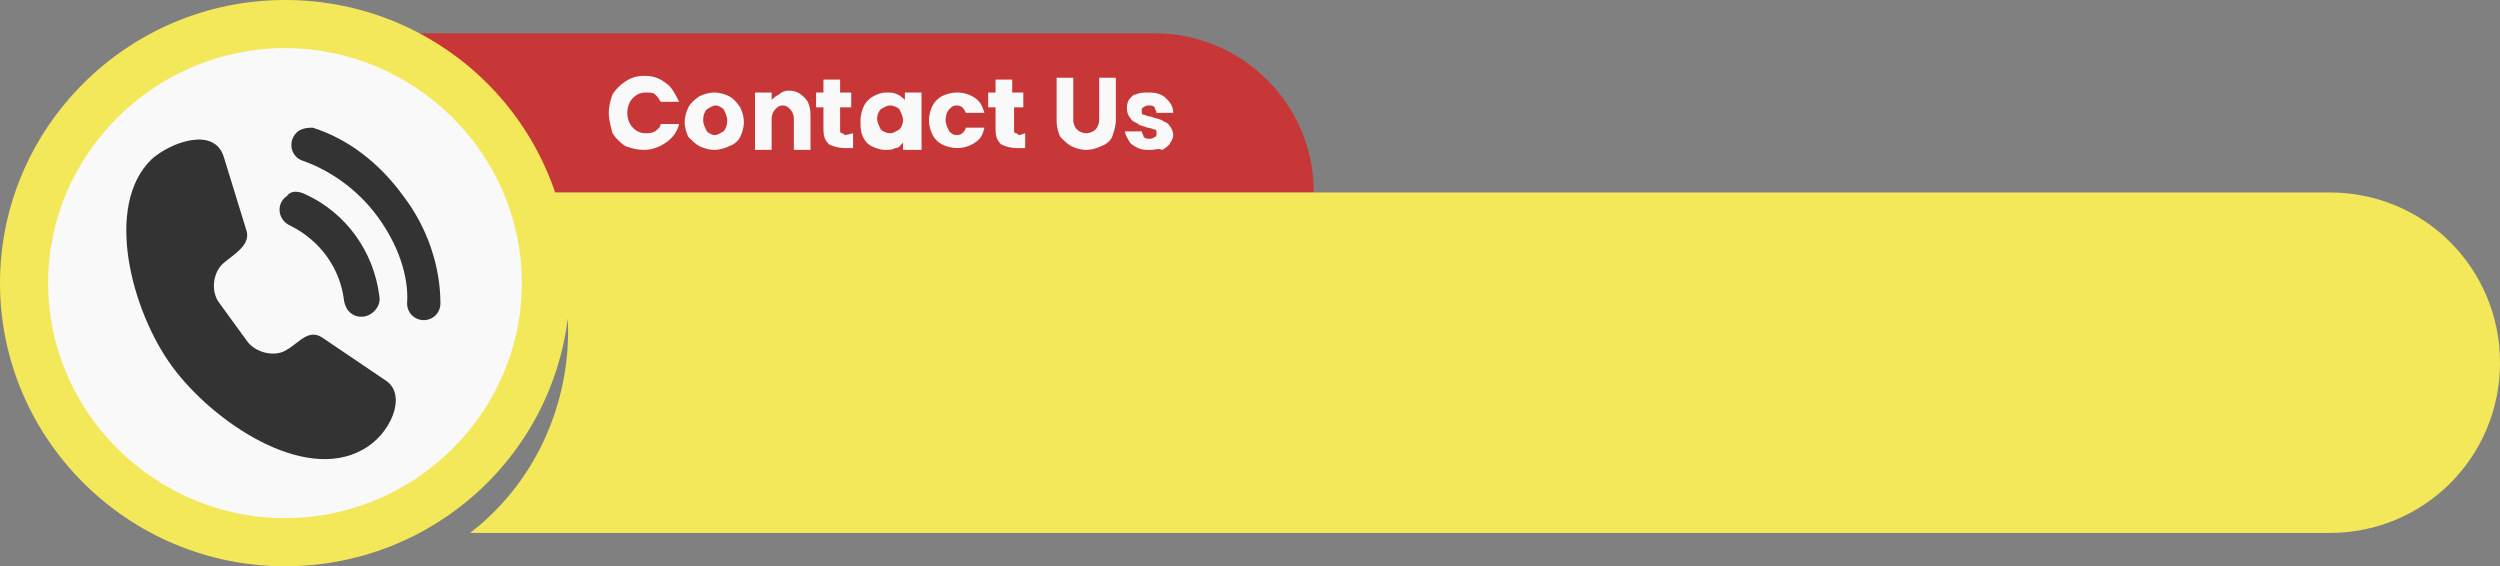
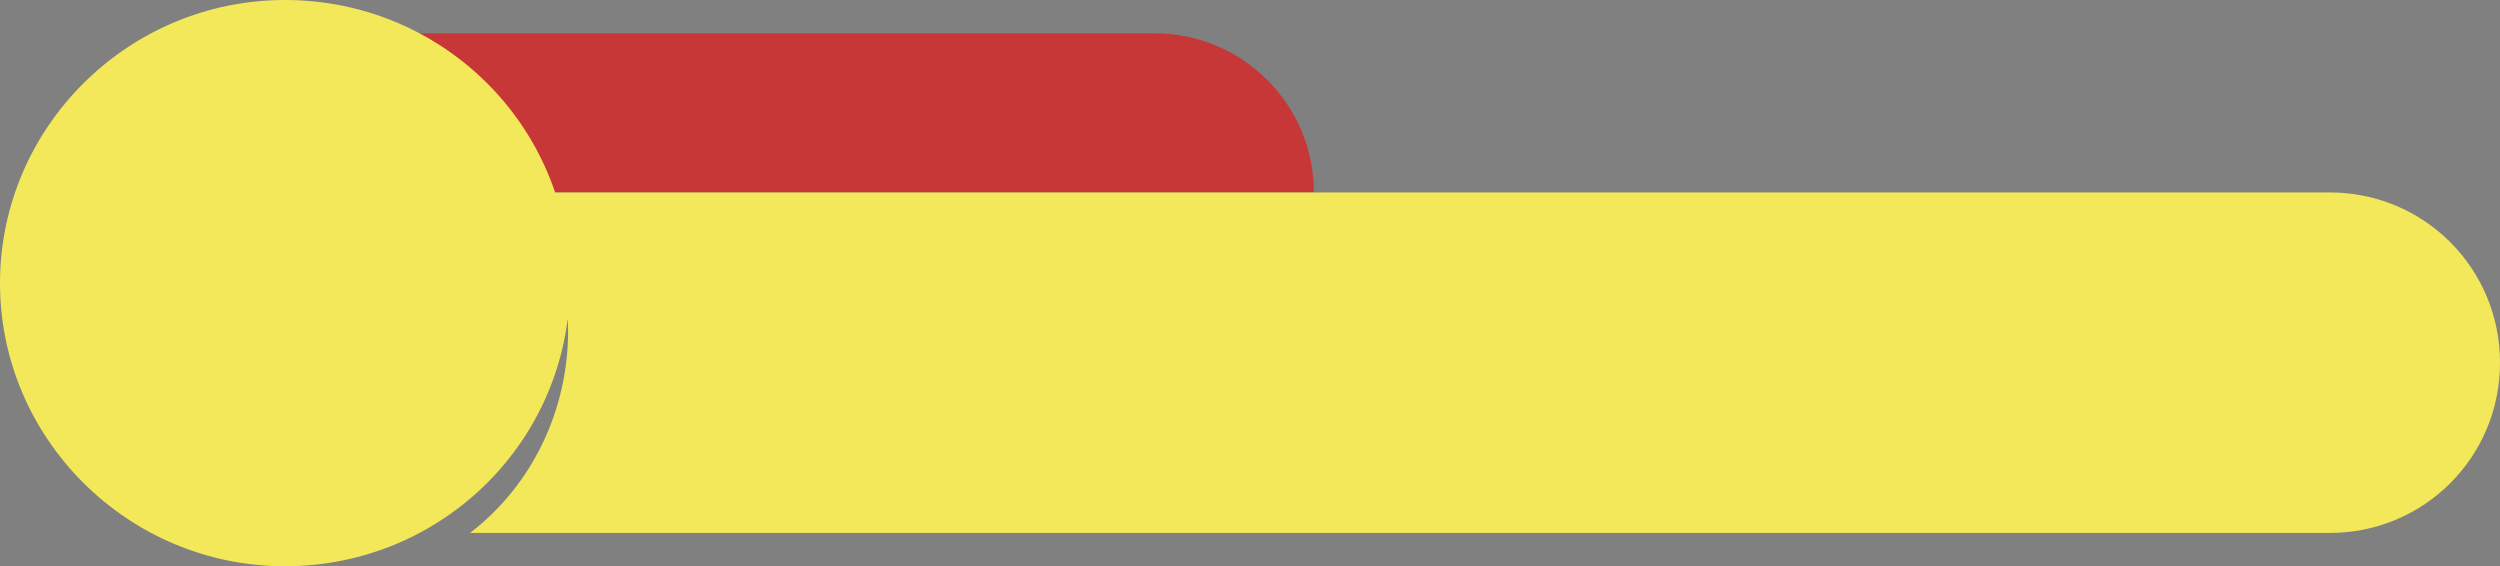
<svg xmlns="http://www.w3.org/2000/svg" fill="#000000" height="30.6" preserveAspectRatio="xMidYMid meet" version="1" viewBox="0.0 0.0 135.1 30.6" width="135.1" zoomAndPan="magnify">
  <rect x="0.0" y="0.0" width="135.1" height="30.6" fill="#808080" stroke="none" />
  <g id="change1_1">
    <path d="M19.2,1.8V10.4h51.8c0-4.8-3.9-8.6-8.6-8.6H19.2Z" fill="#c83737" />
  </g>
  <g id="change2_1">
    <path d="M28.5,10.4c1.4,2.3,2.2,4.9,2.2,7.5,0,4.2-1.9,8.3-5.3,10.9H125.9c5.1,0,9.2-4.1,9.2-9.2s-4.1-9.2-9.2-9.2H28.5ZM0,15.3c0,8.4,6.9,15.3,15.4,15.3s15.4-6.8,15.4-15.3S23.9,0,15.4,0h0C6.9,0,0,6.9,0,15.3H0Z" fill="#f3e75a" />
  </g>
  <g id="change3_1">
-     <path d="M2.6,15.3c0,7,5.8,12.7,12.8,12.7s12.8-5.7,12.8-12.7S22.4,2.6,15.4,2.6h0c-7,0-12.8,5.7-12.8,12.7h0ZM32.9,6.1c0-.4,.1-.7,.2-1,.2-.3,.4-.5,.7-.7,.3-.2,.6-.3,1-.3,.5,0,.8,.1,1.2,.4,.3,.2,.5,.6,.7,1h-1c-.1-.2-.2-.3-.3-.4-.1-.1-.3-.1-.5-.1-.3,0-.5,.1-.7,.3s-.3,.5-.3,.8,.1,.6,.3,.8c.2,.2,.4,.3,.7,.3,.2,0,.3,0,.5-.1,.1-.1,.3-.2,.3-.4h1c-.1,.4-.3,.7-.7,1-.3,.2-.7,.4-1.2,.4-.4,0-.7-.1-1-.2-.3-.2-.5-.4-.7-.7-.1-.4-.2-.7-.2-1.1h0Zm5.7,2c-.3,0-.6-.1-.8-.2s-.4-.3-.6-.5c-.1-.2-.2-.5-.2-.8s.1-.6,.2-.8,.3-.4,.6-.6c.2-.1,.5-.2,.8-.2s.6,.1,.8,.2,.4,.3,.6,.6c.1,.2,.2,.5,.2,.8s-.1,.6-.2,.8-.3,.4-.6,.5c-.2,.1-.5,.2-.8,.2h0Zm0-.8c.2,0,.3-.1,.5-.2,.1-.1,.2-.3,.2-.6,0-.2-.1-.4-.2-.6-.1-.1-.3-.2-.4-.2-.2,0-.3,.1-.5,.2-.1,.1-.2,.3-.2,.6,0,.2,.1,.4,.2,.6,.1,.1,.3,.2,.4,.2h0Zm4-2.4c.4,0,.6,.1,.9,.4,.2,.2,.3,.5,.3,1v1.8h-.9v-1.7c0-.2-.1-.4-.2-.5s-.2-.2-.4-.2-.3,.1-.4,.2c-.1,.1-.2,.3-.2,.5v1.7h-.9v-3.1h.9v.4c.1-.1,.2-.2,.4-.3,.1-.1,.3-.2,.5-.2h0Zm3.5,2.3v.8h-.5c-.3,0-.6-.1-.8-.2-.2-.2-.3-.4-.3-.8v-1.2h-.4v-.8h.4v-.7h.9v.7h.6v.8h-.6v1.2c0,.1,0,.2,.1,.2s.1,.1,.2,.1l.4-.1Zm.4-.7c0-.3,.1-.6,.2-.8s.3-.4,.5-.5,.4-.2,.7-.2c.2,0,.4,0,.6,.1s.3,.2,.4,.3v-.4h.9v3.1h-1v-.4c-.1,.1-.2,.3-.4,.3-.2,.1-.3,.1-.6,.1-.2,0-.5-.1-.7-.2-.2-.1-.4-.3-.5-.6-.1-.2-.1-.5-.1-.8h0Zm2.3,0c0-.2-.1-.4-.2-.6-.1-.1-.3-.2-.5-.2s-.3,.1-.5,.2c-.1,.1-.2,.3-.2,.5s.1,.4,.2,.6c.1,.1,.3,.2,.5,.2s.3-.1,.5-.2c.1-.1,.2-.3,.2-.5Zm1.4,0c0-.3,.1-.6,.2-.8s.3-.4,.5-.5,.5-.2,.8-.2c.4,0,.7,.1,1,.3s.4,.5,.5,.8h-1c-.1-.2-.2-.4-.5-.4-.2,0-.3,.1-.4,.2-.1,.1-.2,.3-.2,.6,0,.2,.1,.4,.2,.6,.1,.1,.2,.2,.4,.2s.4-.1,.5-.4h1c-.1,.4-.2,.6-.5,.8s-.6,.3-1,.3c-.3,0-.6-.1-.8-.2s-.4-.3-.5-.5c-.1-.2-.2-.5-.2-.8h0Zm5.2,.7v.8h-.5c-.3,0-.6-.1-.8-.2-.2-.2-.3-.4-.3-.8v-1.2h-.4v-.8h.4v-.7h.9v.7h.6v.8h-.5v1.2c0,.1,0,.2,.1,.2s.1,.1,.2,.1l.3-.1Zm2.6-3v2.3c0,.2,.1,.4,.2,.5s.3,.2,.5,.2,.4-.1,.5-.2c.1-.1,.2-.3,.2-.5v-2.3h.9v2.3c0,.3-.1,.6-.2,.9-.1,.2-.3,.4-.6,.5-.2,.1-.5,.2-.8,.2s-.6-.1-.8-.2-.4-.3-.6-.5c-.1-.2-.2-.5-.2-.9v-2.3h.9Zm4.2,3.9c-.3,0-.5,0-.7-.1s-.4-.2-.5-.4-.2-.3-.2-.5h.9c0,.1,.1,.2,.1,.3,.1,.1,.2,.1,.3,.1s.2,0,.3-.1c.1,0,.1-.1,.1-.2s0-.2-.1-.2-.2-.1-.4-.1c-.2-.1-.4-.1-.5-.2-.1-.1-.3-.1-.4-.3-.1-.1-.2-.3-.2-.5s0-.3,.1-.5c.1-.1,.2-.3,.4-.3,.2-.1,.4-.1,.7-.1,.4,0,.7,.1,.9,.3,.2,.2,.4,.4,.4,.8h-.9c0-.1-.1-.2-.1-.3-.1-.1-.2-.1-.3-.1s-.2,0-.3,.1c-.1,0-.1,.1-.1,.2s0,.2,.1,.2,.2,.1,.4,.1c.2,.1,.4,.1,.6,.2,.1,.1,.3,.1,.4,.3,.1,.1,.2,.3,.2,.5s-.1,.3-.2,.5c-.1,.1-.2,.2-.4,.3-.2-.1-.4,0-.6,0h0Z" fill="#f9f9f9" />
-   </g>
+     </g>
  <g id="change4_1">
-     <path d="M8.2,8.6c-2.6,2.5-1.1,8.2,1.1,11.2s7.1,6.3,10.3,4.5c1.5-.8,2.4-2.9,1.3-3.7l-3.4-2.3c-.8-.6-1.3,.2-2,.6-.6,.4-1.6,.2-2.1-.4l-1.6-2.2c-.4-.6-.3-1.6,.3-2.1,.6-.5,1.5-1,1.2-1.8l-1.2-3.9c-.5-1.7-2.9-.8-3.9,.1Zm7.3,2c-.6,.4-.5,1.3,.2,1.6,1.6,.8,2.7,2.3,2.9,4.1,.1,.5,.5,.9,1.1,.8,.5-.1,.9-.6,.8-1.1-.3-2.4-1.8-4.5-4-5.5-.4-.2-.8-.2-1,.1Zm.6-3.5c-.6,.5-.4,1.4,.3,1.6,1.4,.5,2.9,1.5,4,3s1.7,3.2,1.6,4.7c0,.5,.4,.9,.9,.9s.9-.4,.9-.9c0-2-.7-4.1-2-5.8-1.3-1.8-3-3.1-4.9-3.7-.2,0-.5,0-.8,.2Z" fill="#333333" />
-   </g>
+     </g>
</svg>